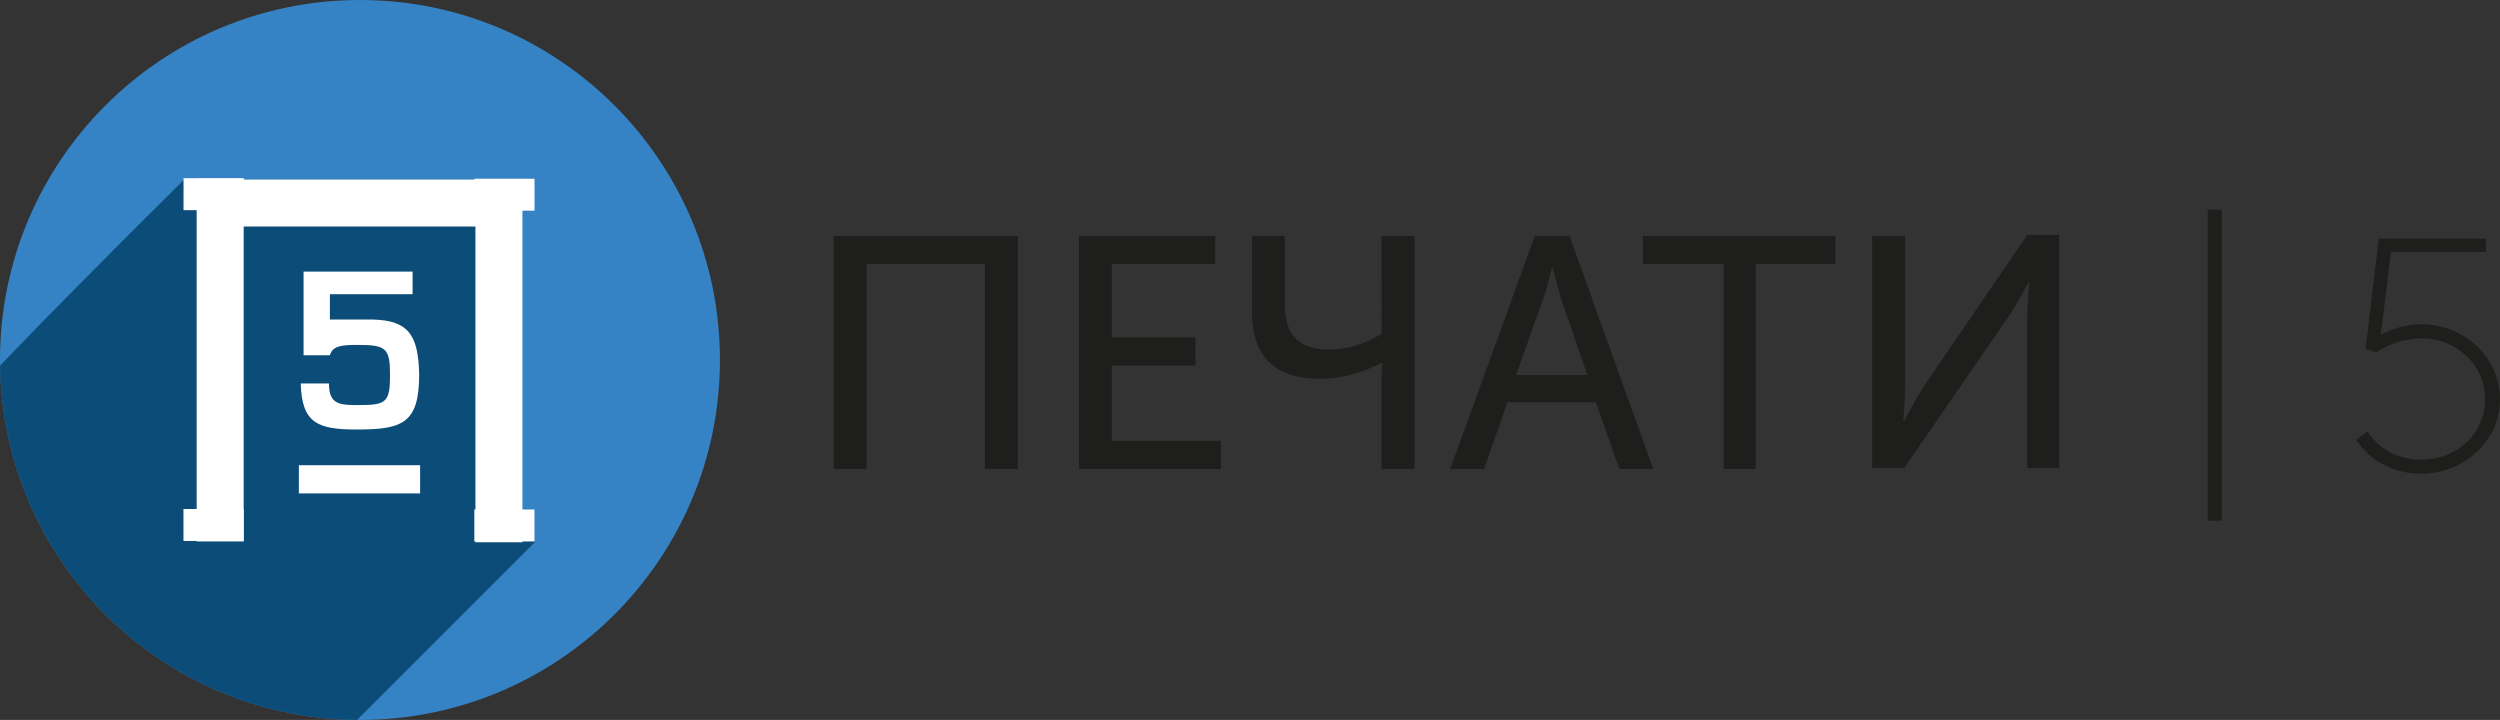
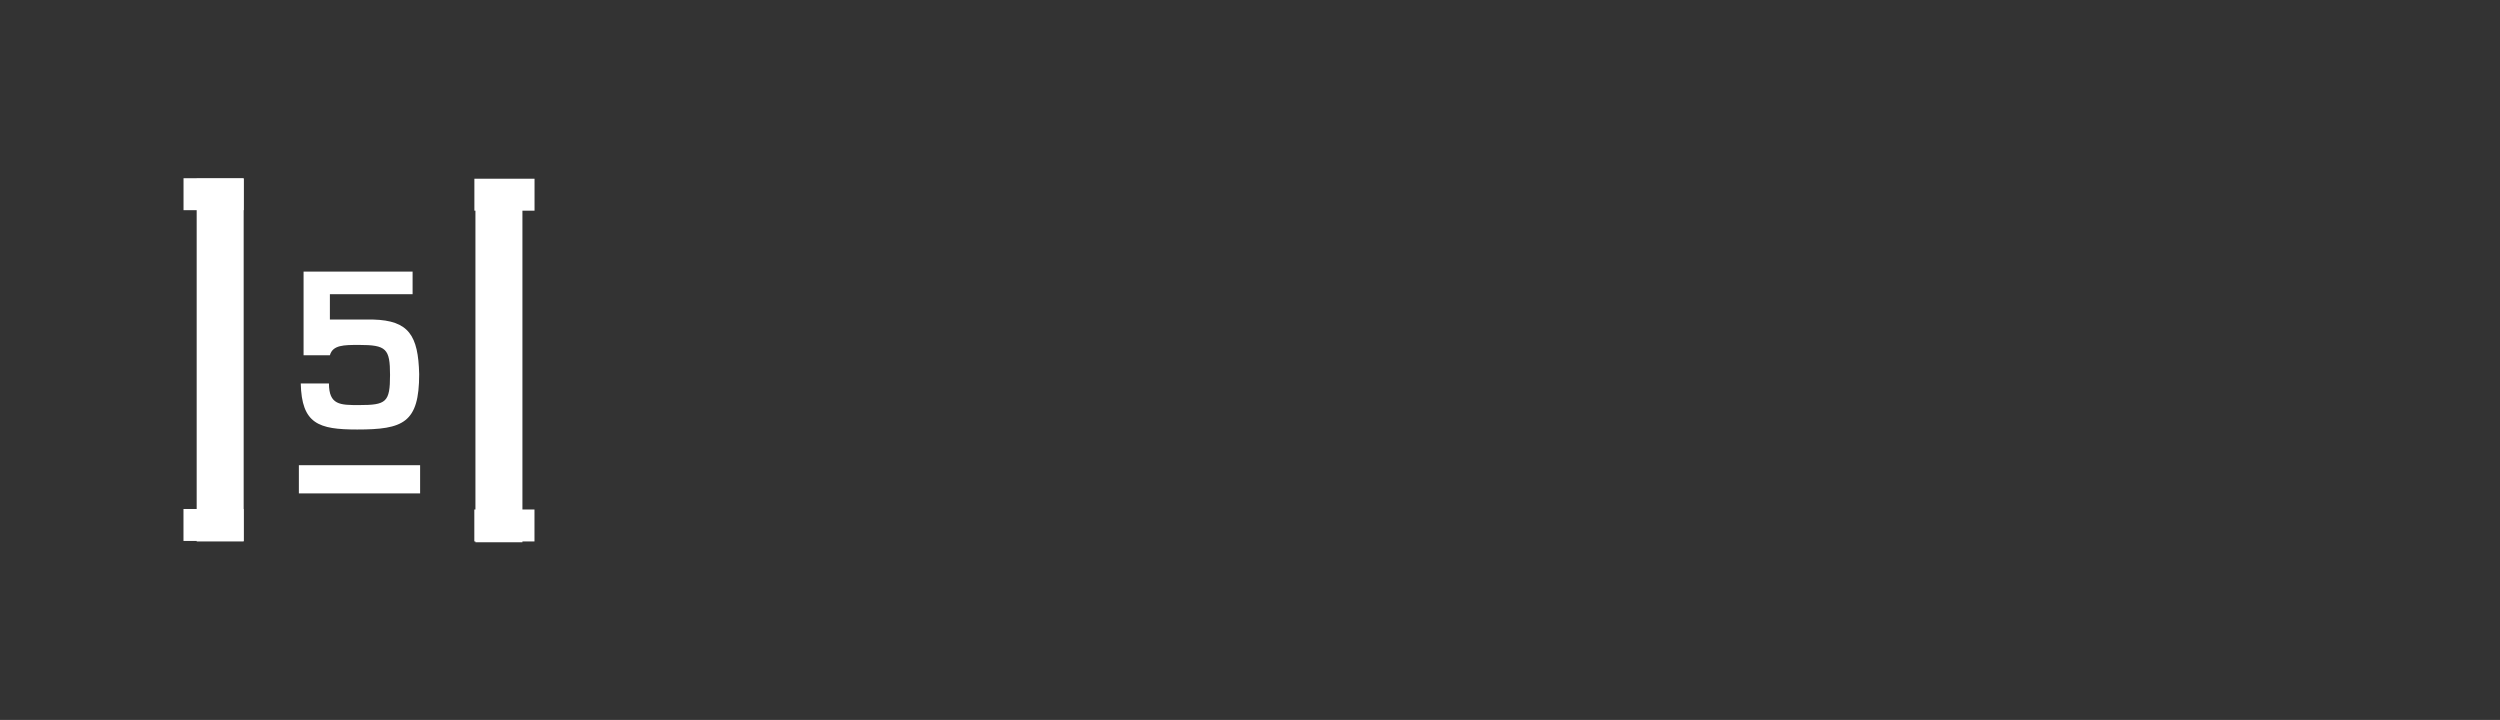
<svg xmlns="http://www.w3.org/2000/svg" xmlns:xlink="http://www.w3.org/1999/xlink" viewBox="0 0 266 76.6">
  <rect x="0" y="0" width="266" height="76.6" fill="#333333" stroke="none" />
  <style>.st3{fill:#fff}</style>
-   <path d="M88.7 25.1h19.6v24.8h-3.5V28.1H92.2v21.8h-3.5zm26.1 0h14.5v3h-11v7.8h8.9v3h-8.9v8h11.6v3h-15.1zm18.4 8.1v-8.1h3.5v7.3c0 3.1 1.4 4.8 4.7 4.8 2.4 0 4.6-1 5.6-1.7V25.1h3.5v24.8H147V39.8c0-.5.1-1.2.1-1.2h-.1c-1.3.7-3.8 1.7-6.4 1.7-5.1.1-7.4-2.6-7.4-7.1zm30.1-8.1h3.7l8.9 24.8h-3.6l-2.5-7.1h-9.4l-2.5 7.1h-3.6zm5.6 14.8l-2.7-7.8c-.4-1.3-1-3.6-1-3.6h-.1s-.5 2.3-1 3.6l-2.8 7.8zm14.5-11.8h-8.6v-3h20.5v3h-8.5v21.8h-3.4zm15.8-3h3.5v16.1c0 1.4-.2 3.6-.2 3.6h.1s1.2-2.3 2.1-3.7l11-16.1h3.4v24.8h-3.4V33.7c0-1.4.2-3.6.2-3.6h-.1s-1.2 2.3-2.1 3.6l-11.1 16.1h-3.4zm35.7-2.8h1.5v33.1h-1.5zm17 23.6c.9 1.4 2.7 3 5.7 3 3.8 0 6.8-2.7 6.8-6.4s-3-6.5-6.8-6.5c-1.6 0-3.5.6-4.8 1.5l-1.1-.4 1.4-11.7h11.4v1.4h-10.1l-.9 7.3c-.1 1-.2 1.5-.2 1.5h.1c.8-.5 2.5-1.1 4.2-1.1 4.7 0 8.4 3.6 8.4 8s-3.8 7.9-8.4 7.9c-2.8 0-5.4-1.3-6.9-3.6z" fill="#1e1e1c" />
  <g transform="translate(-55.5 -66.9)">
    <defs>
      <circle r="38.3" cy="105.2" cx="93.8" id="SVGID_1_" />
    </defs>
    <clipPath id="SVGID_2_">
      <use height="100%" width="100%" id="use25" xlink:href="#SVGID_1_" overflow="visible" />
    </clipPath>
-     <circle id="circle28" clip-path="url(#SVGID_2_)" r="60.5" cy="108.4" cx="109.9" fill="#3583c5" />
-     <path id="path30" clip-path="url(#SVGID_2_)" d="M53 108.7c0-.8 22.1-22.7 22.1-22.7h37.3l-3.2 5v30.2l3.2 3.4-25.7 25.7L46.3 136z" fill="#0b4d78" />
  </g>
  <path class="st3" d="M31.8 49.5h12.9v3H31.8zM39.7 34h-4.6v-2.7h8.8v-2.4H32.3v8.9h2.8c.3-1.1 1.5-1.1 3.1-1.1 2.9 0 3.3.4 3.3 3.2 0 2.9-.4 3.2-3.3 3.2-2 0-3.2 0-3.2-2.3h-3c.1 4.3 1.9 4.9 6 4.9 4.9 0 6.6-.7 6.6-5.9-.1-4.1-1.1-5.7-4.9-5.8zm15.886-14.902v38.6h-5v-38.6z" />
  <path class="st3" d="M56.874 19.016v3.4h-6.4v-3.4zm-.006 35.194v3.4h-6.4v-3.4zm-35.942 3.4v-38.6h5v38.6z" />
-   <path class="st3" d="M21 19.1h34.5v5H21z" />
  <path class="st3" d="M25.927 18.963v3.4h-6.4v-3.4zm-.005 35.194v3.4h-6.4v-3.4z" />
</svg>